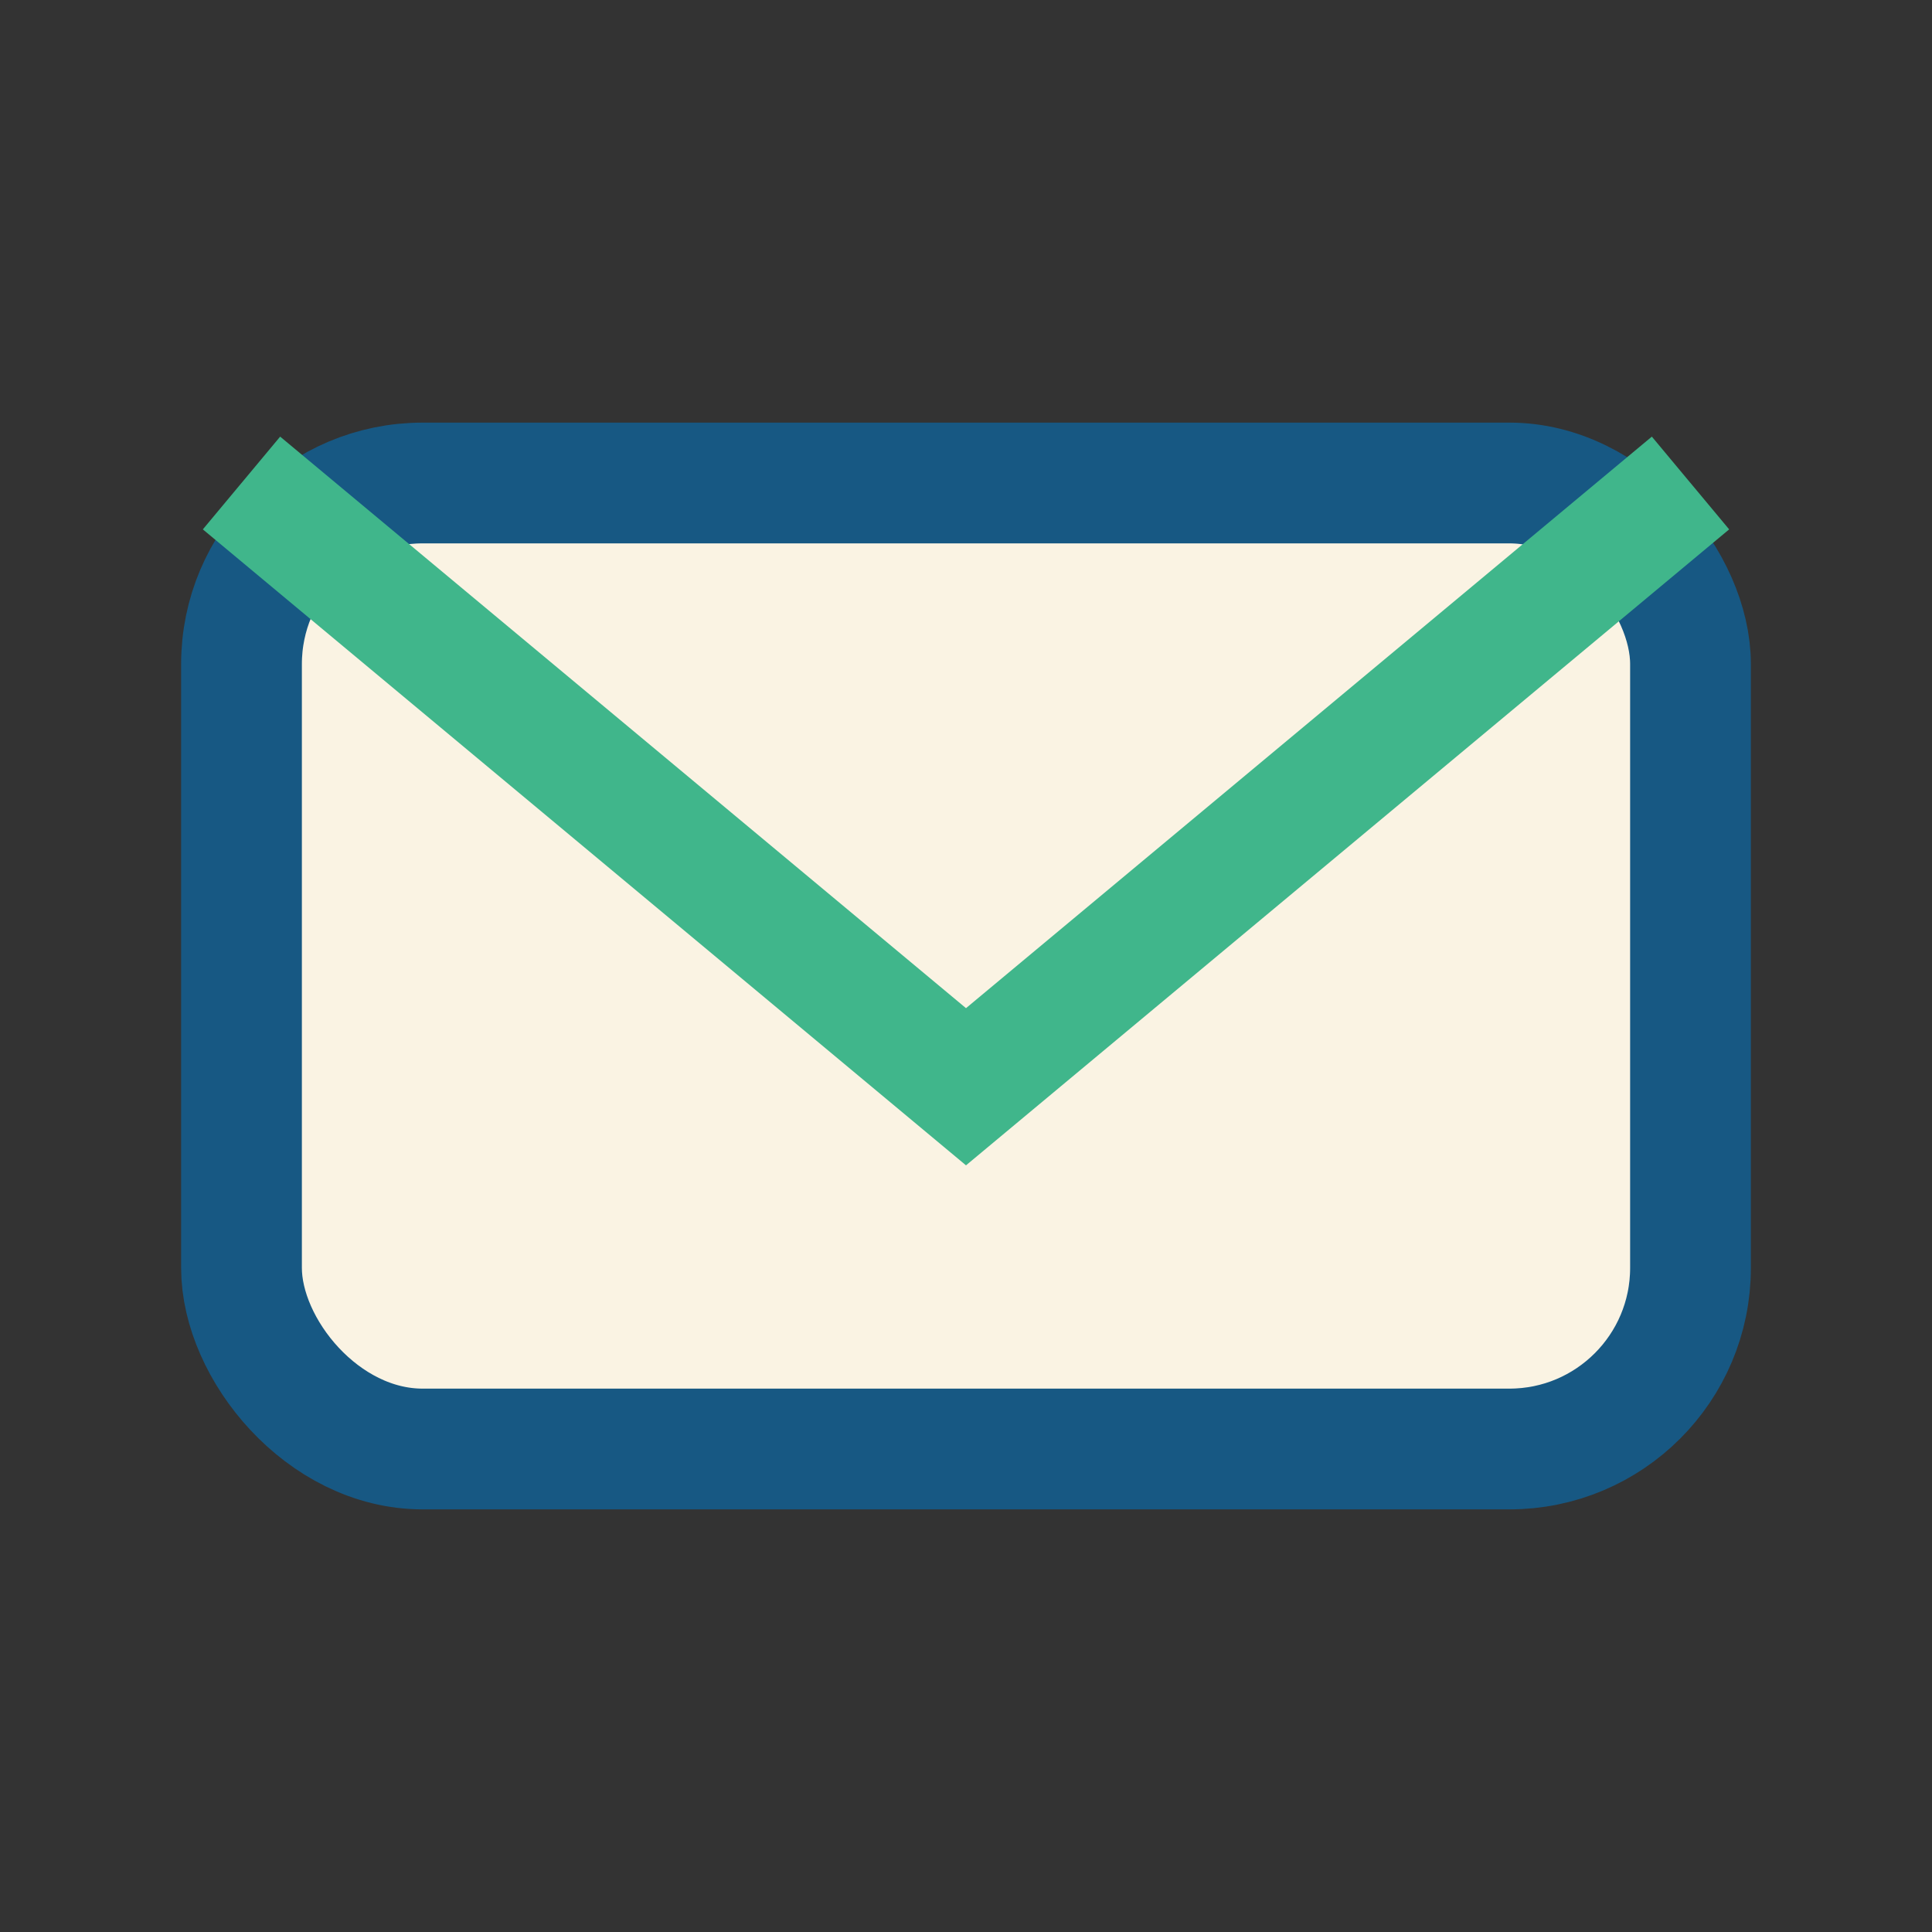
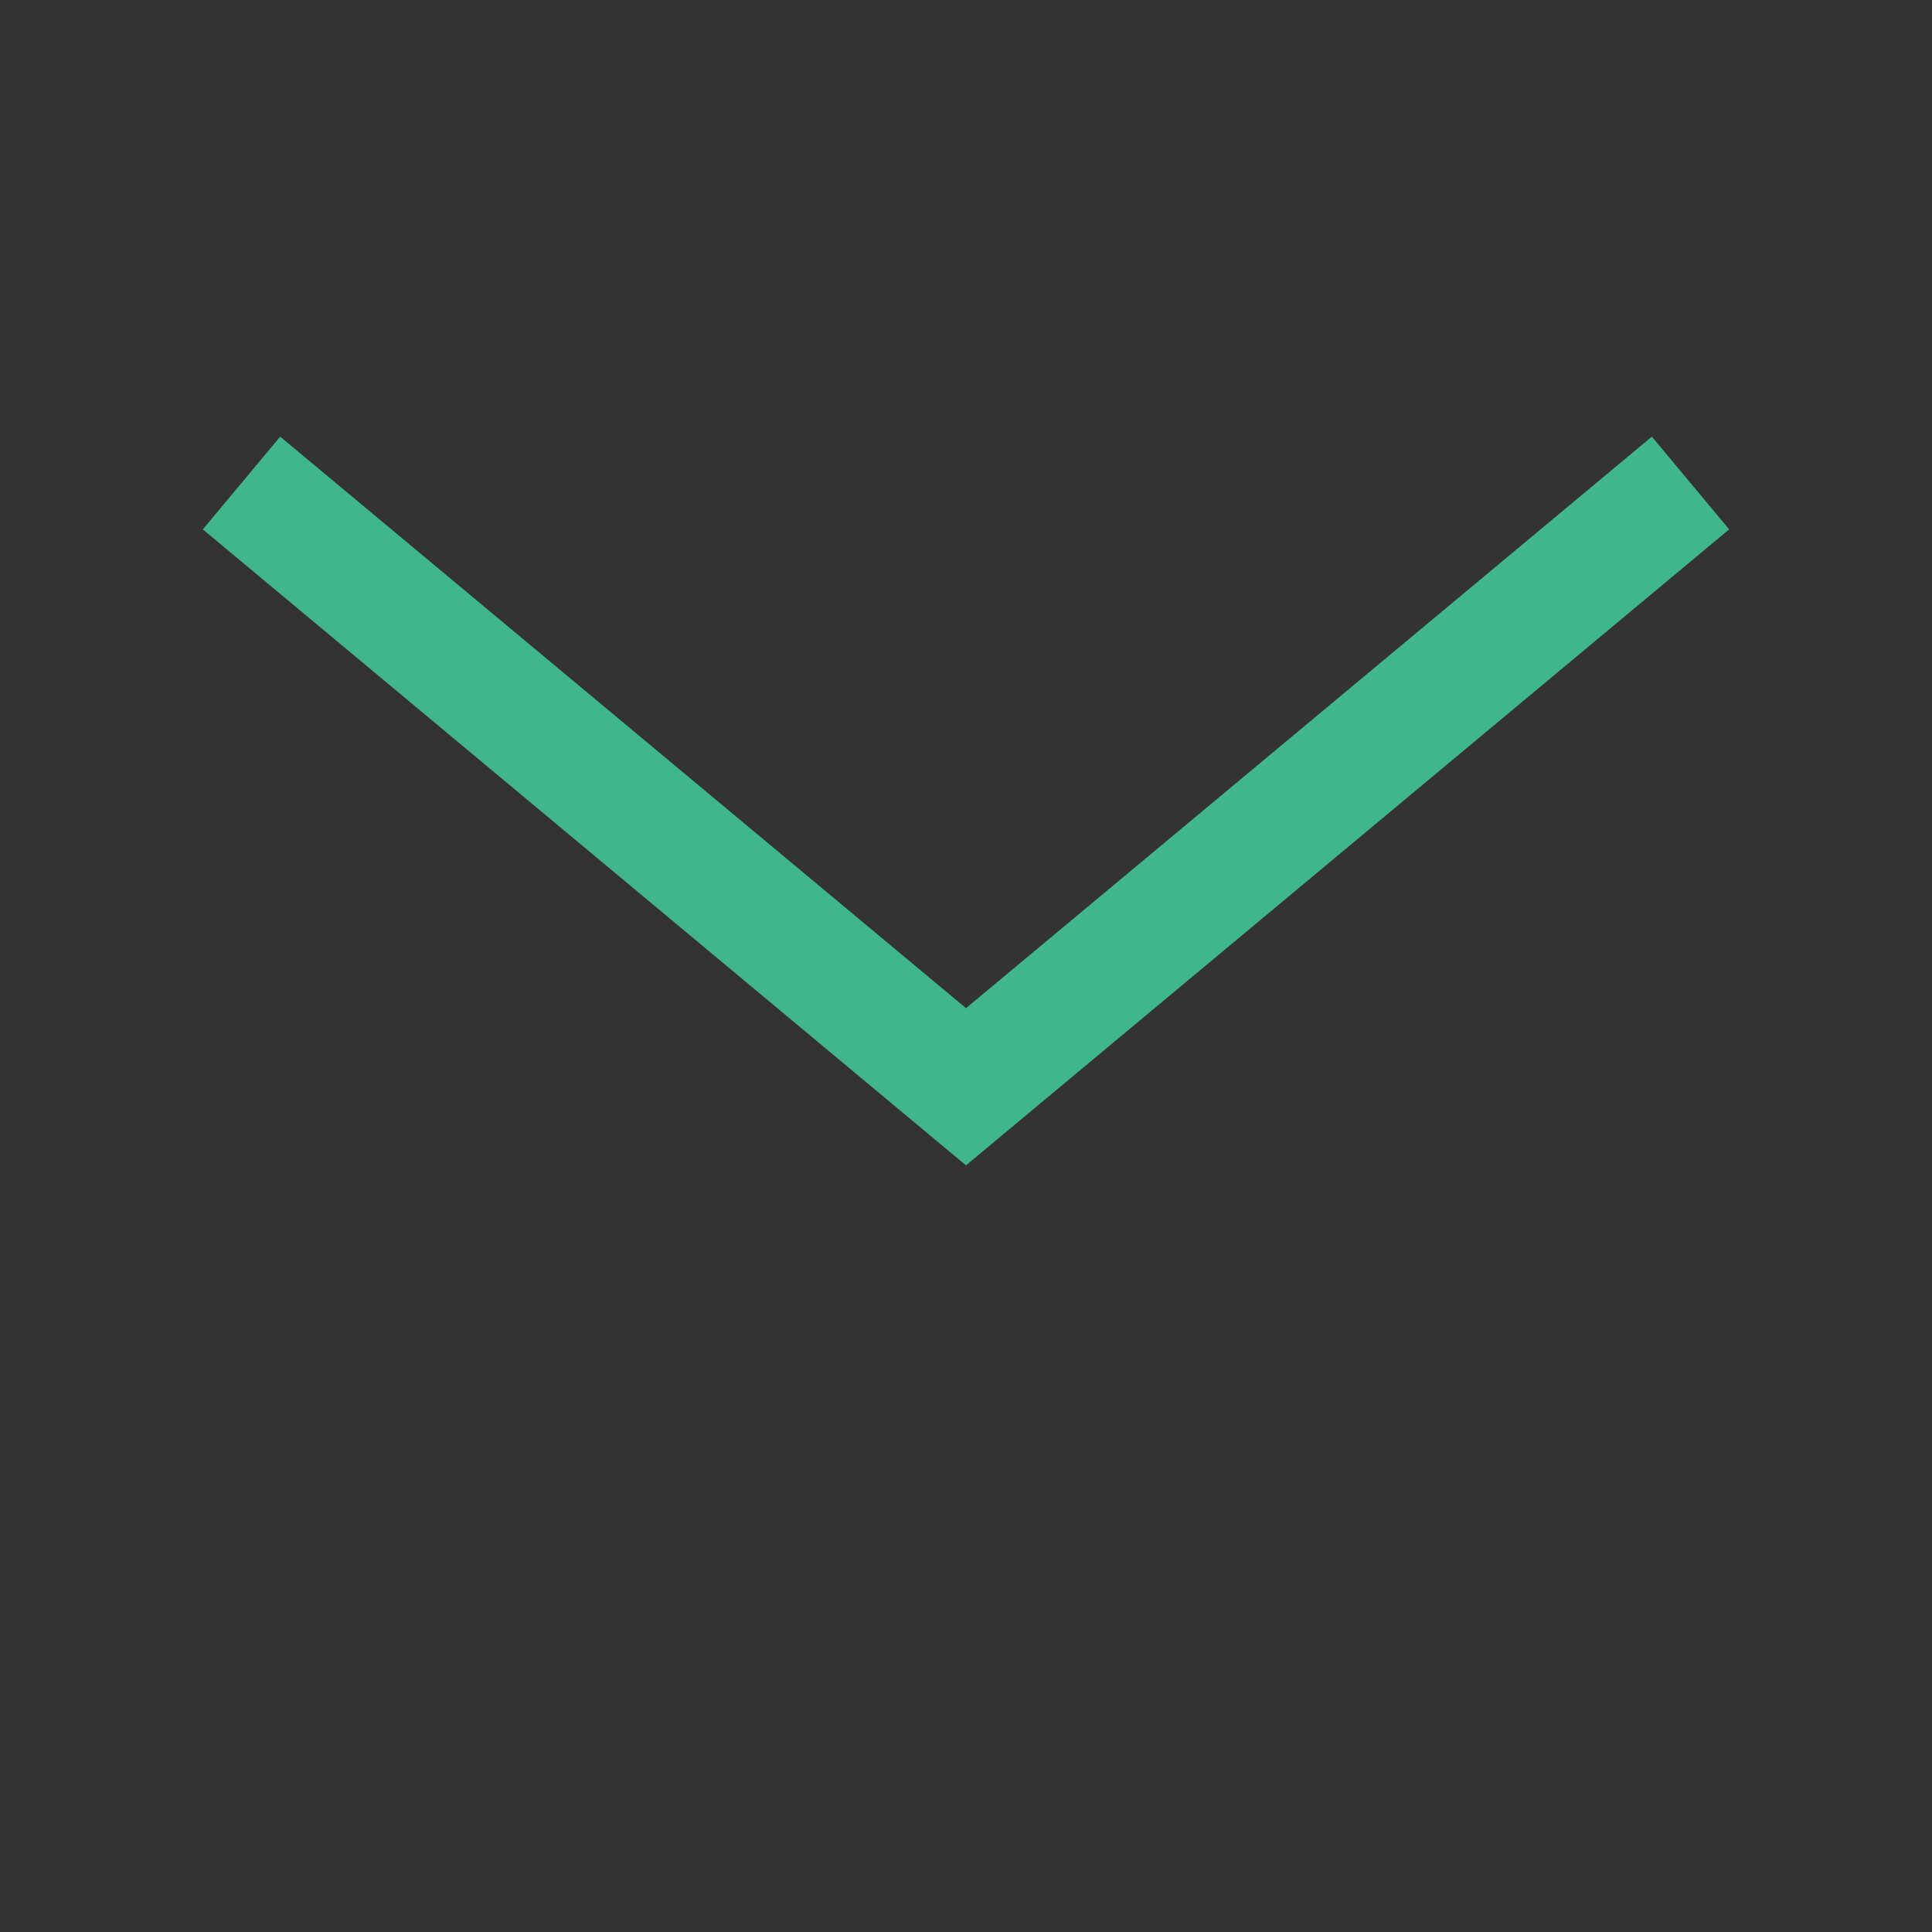
<svg xmlns="http://www.w3.org/2000/svg" width="32" height="32" viewBox="0 0 32 32">
  <rect x="0" y="0" width="32" height="32" fill="#333333" stroke="none" />
-   <rect x="4" y="8" width="24" height="16" rx="3" fill="#FAF3E3" stroke="#175883" stroke-width="2" />
  <path d="M4 8l12 10 12-10" fill="none" stroke="#40B68B" stroke-width="2" />
</svg>